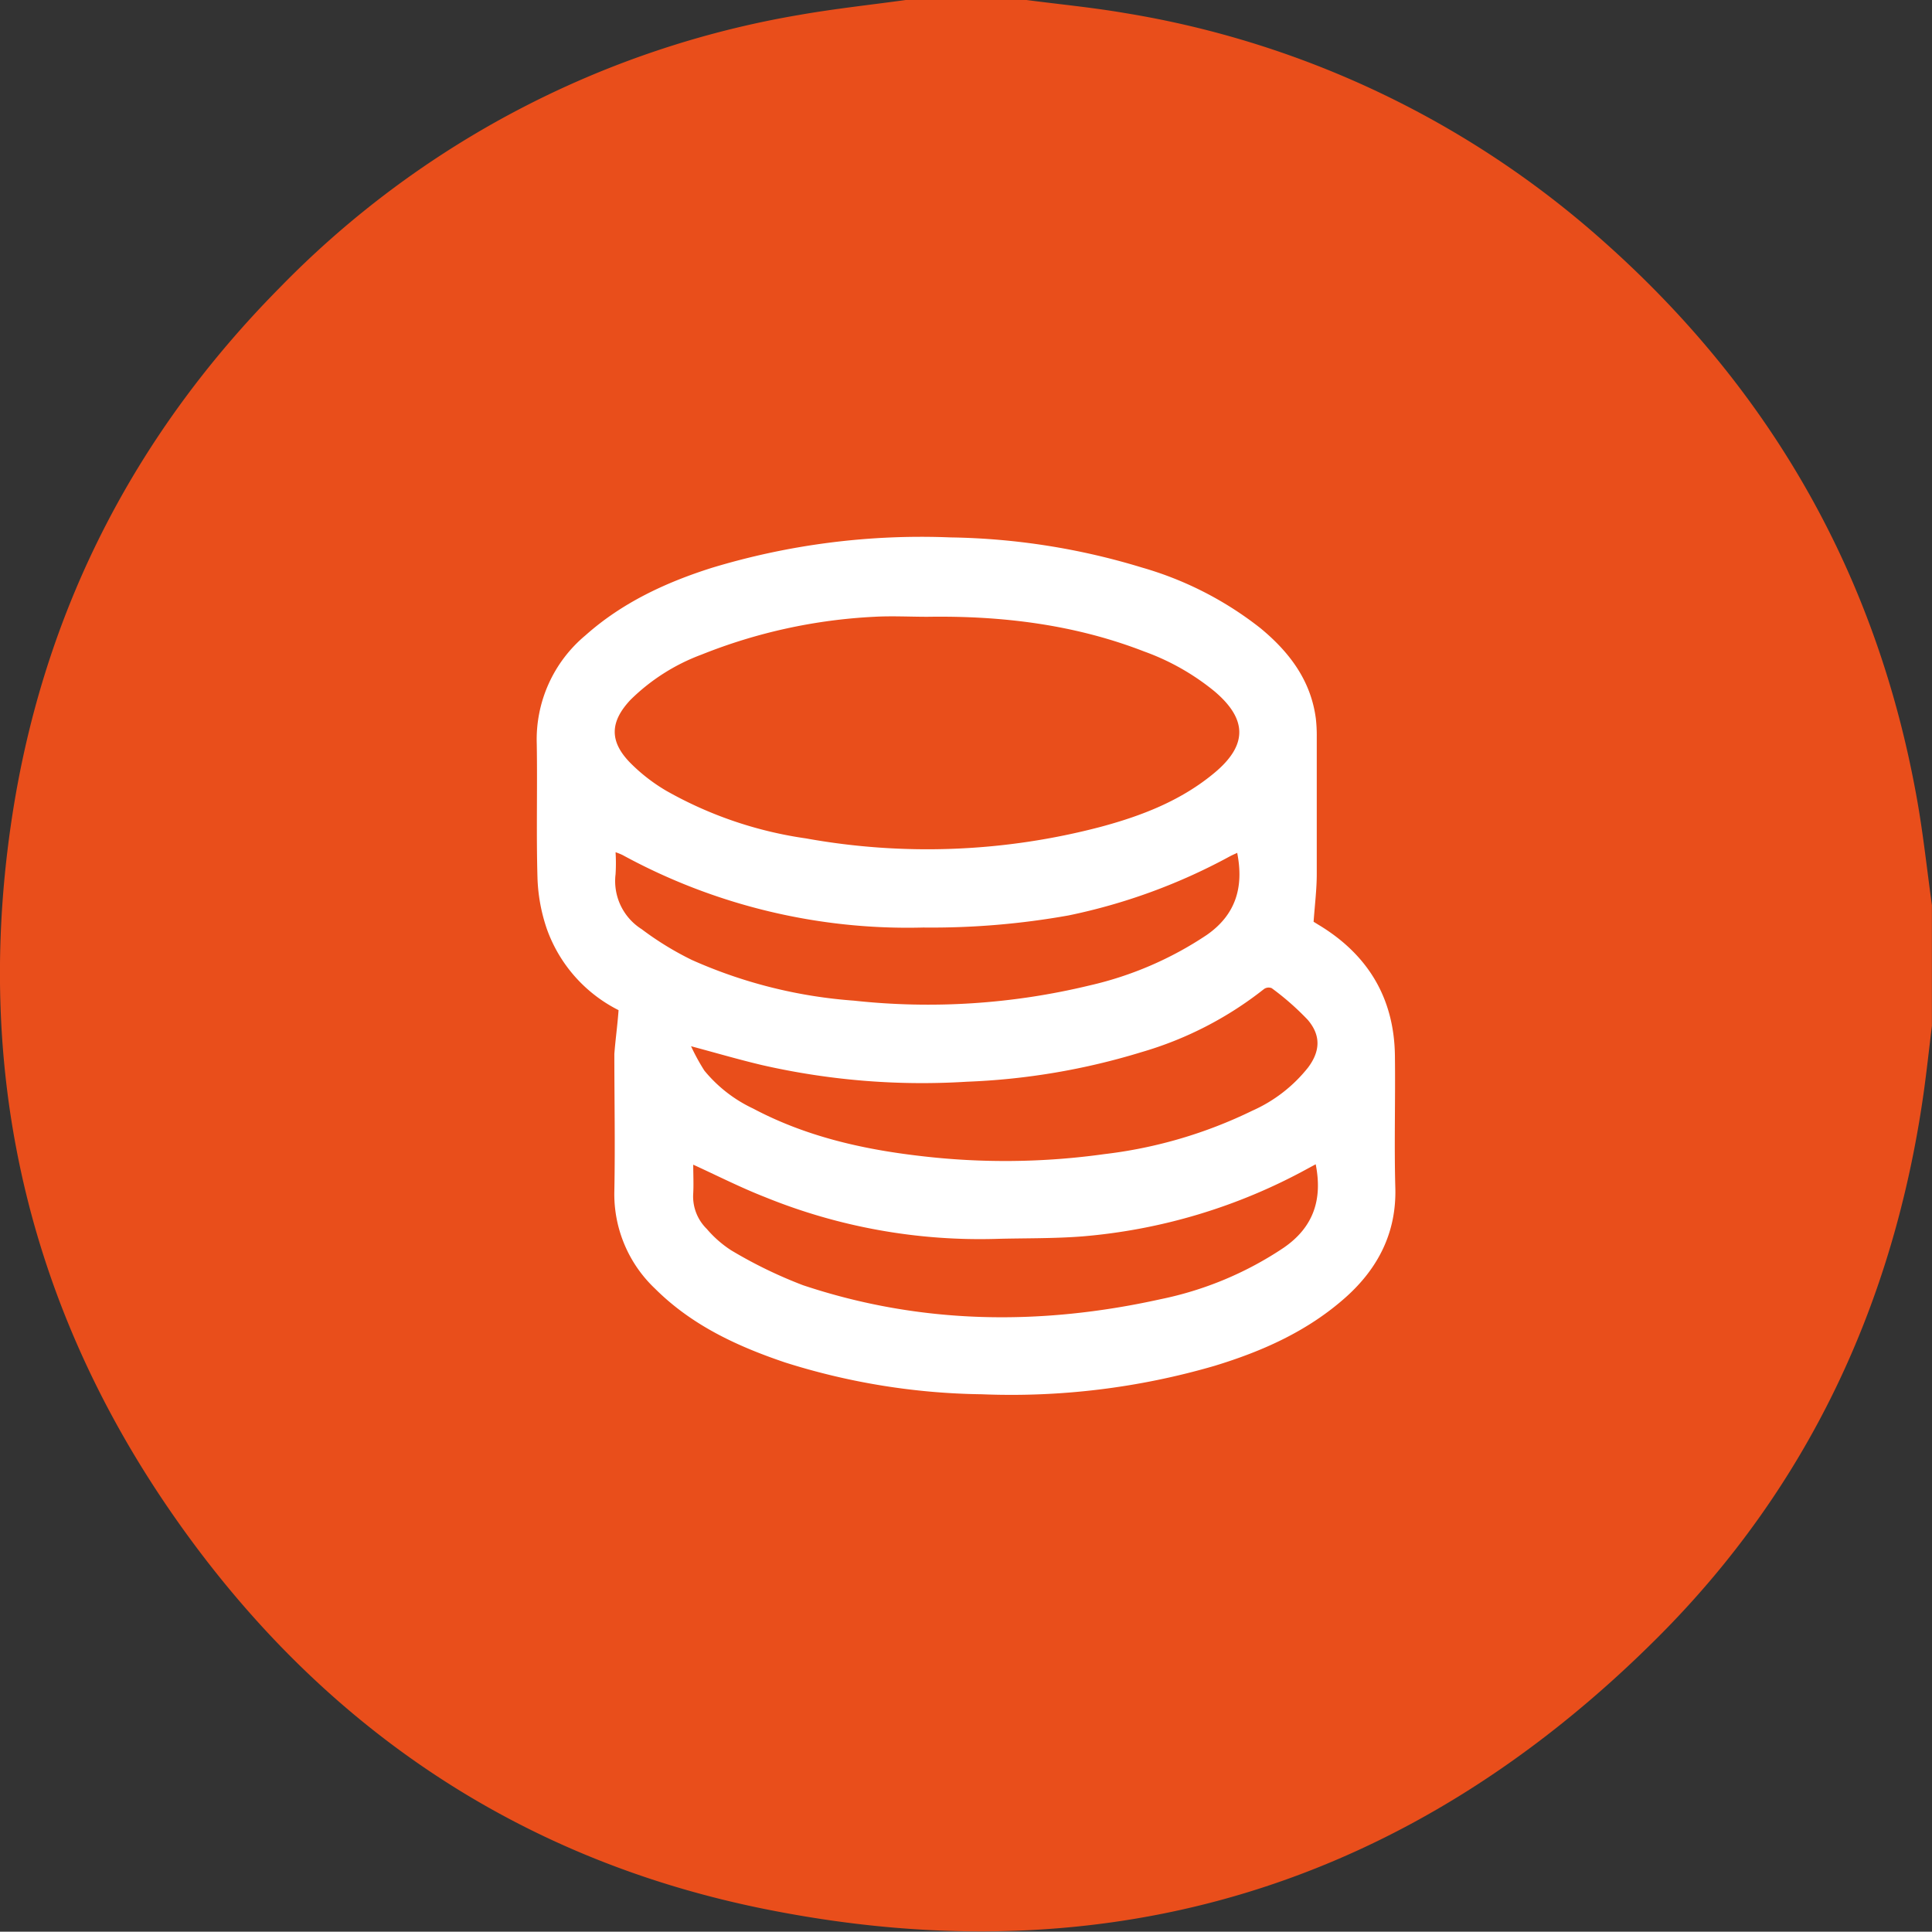
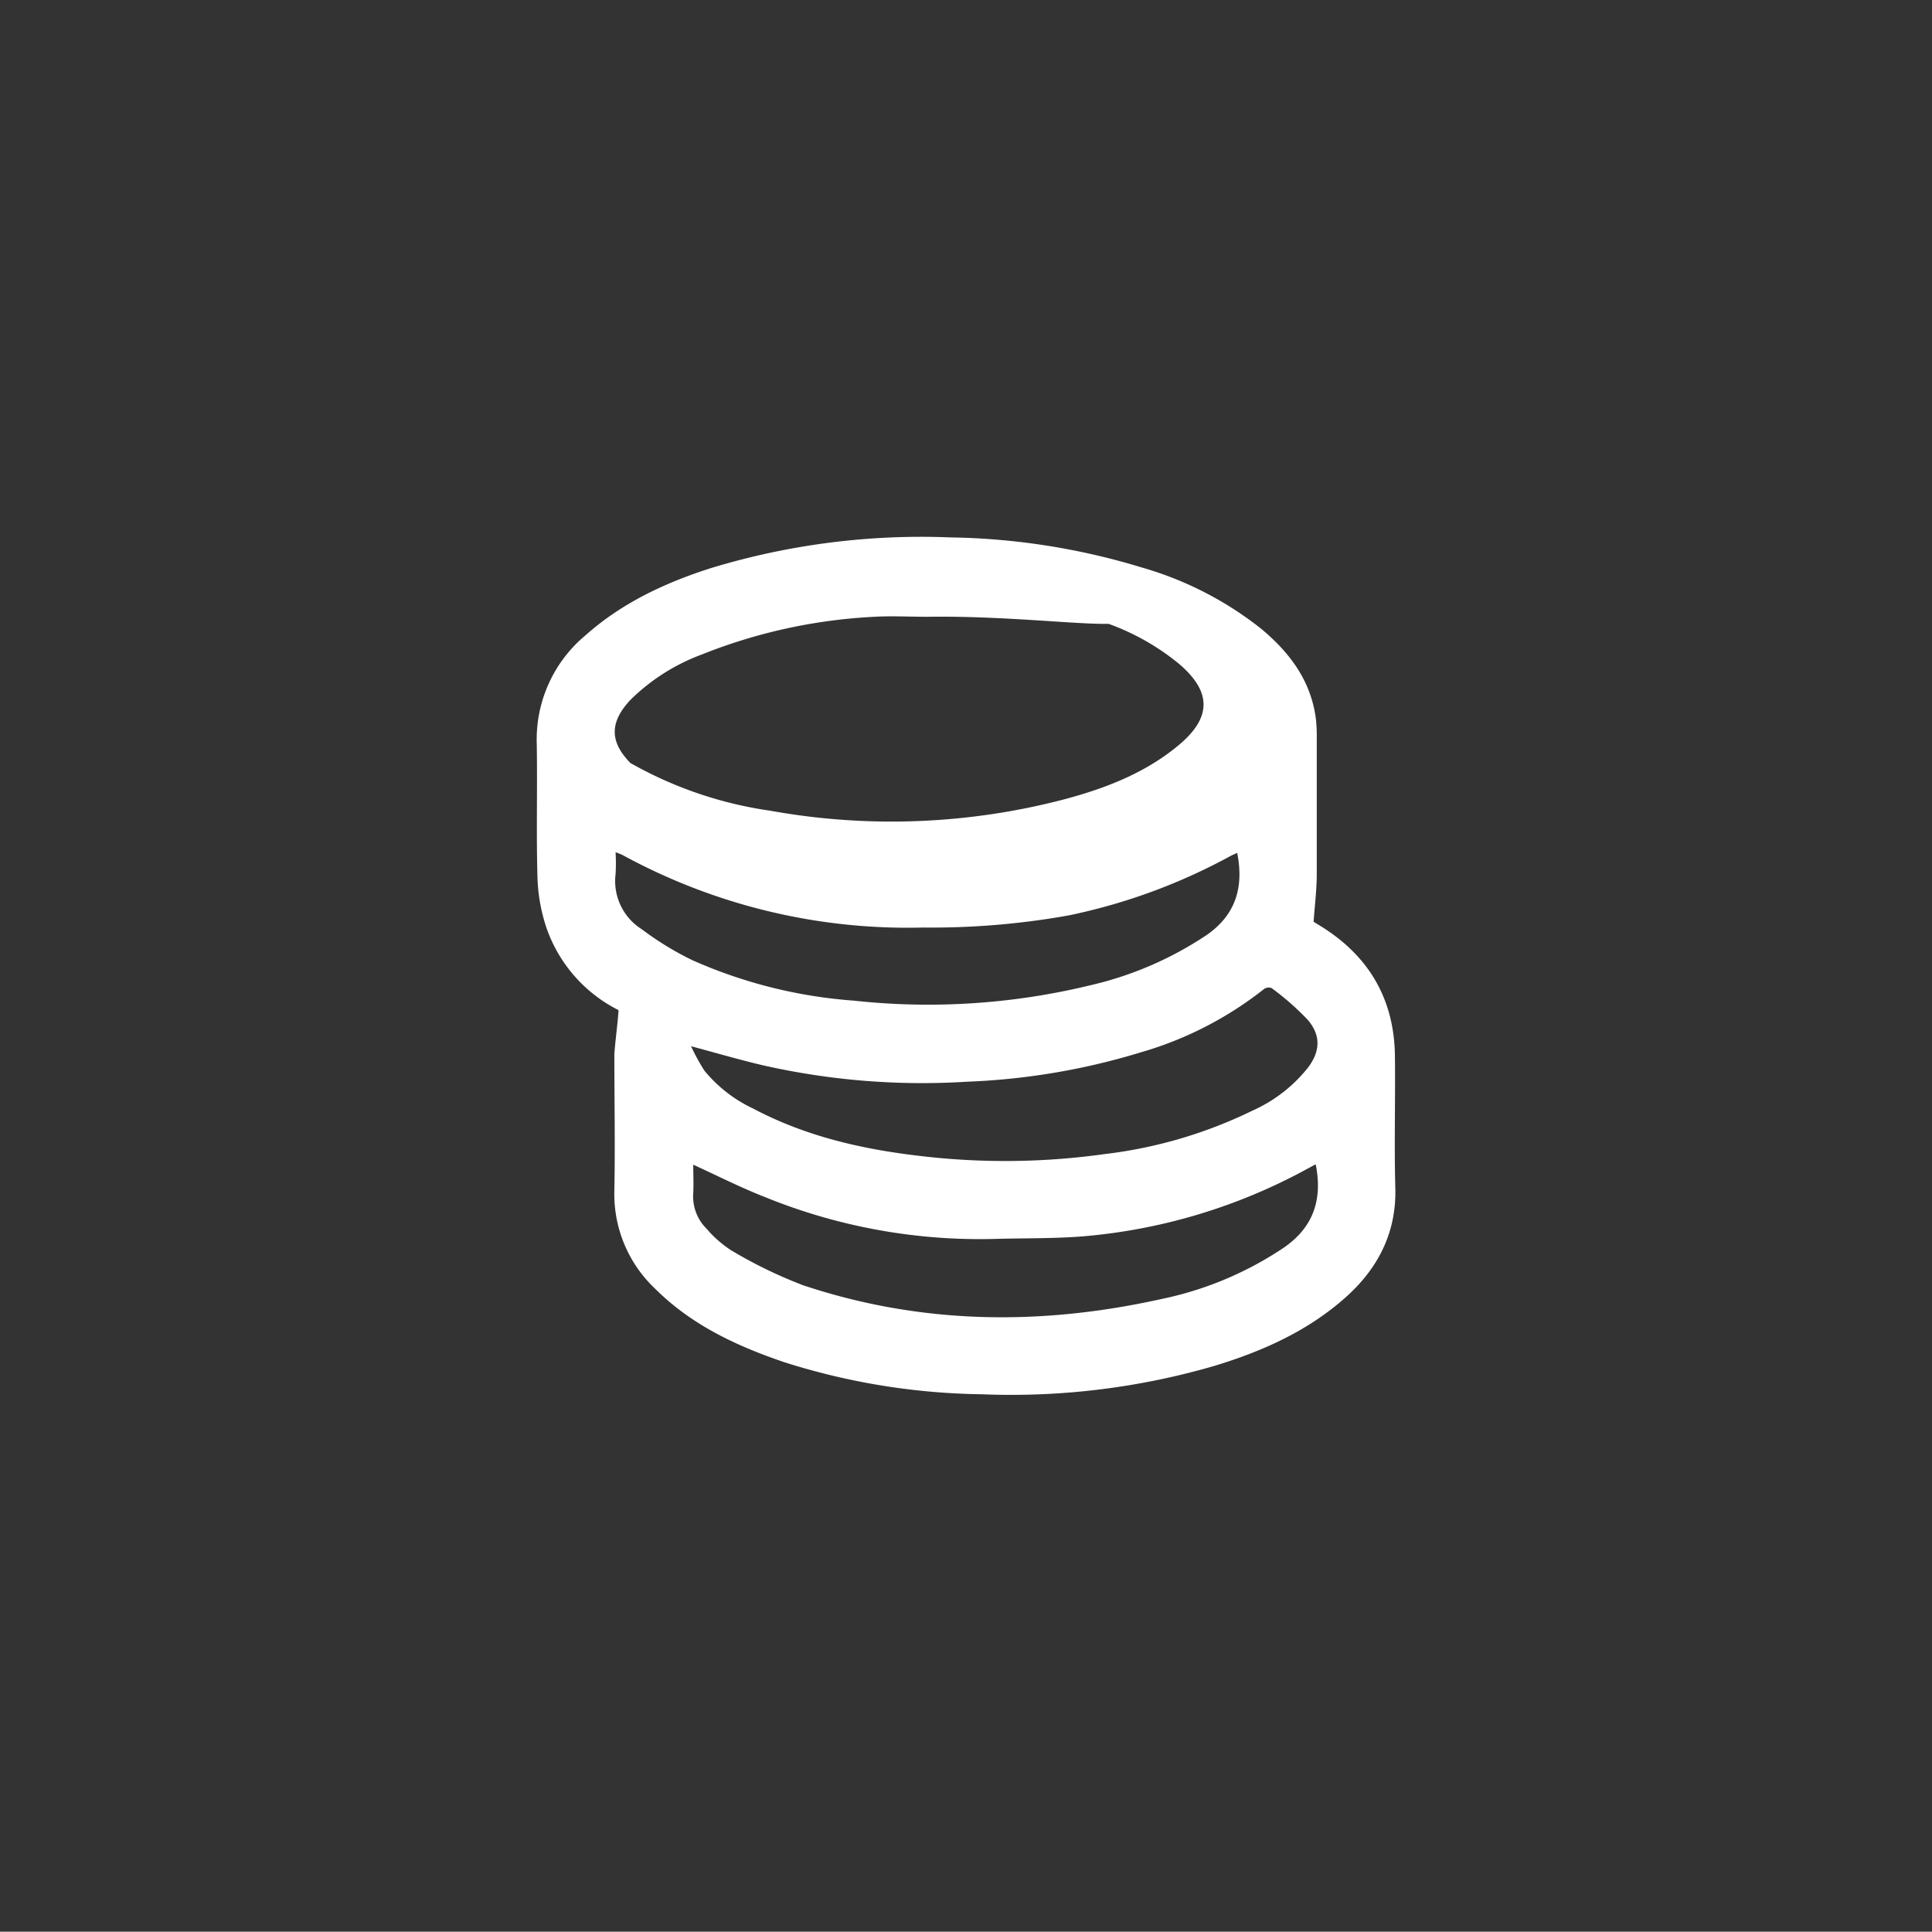
<svg xmlns="http://www.w3.org/2000/svg" viewBox="0 0 237.81 237.77">
  <rect x="0" y="0" width="237.81" height="237.77" fill="#333333" stroke="none" />
  <defs>
    <style>.cls-1{fill:#e94e1b;}.cls-2{fill:#fff;}</style>
  </defs>
  <title>coin</title>
  <g id="Слой_2" data-name="Слой 2">
    <g id="Слой_1-2" data-name="Слой 1">
-       <path class="cls-1" d="M111.49,0h14.86c4.05.53,8.12.92,12.14,1.61a116.64,116.64,0,0,1,59,28.2c20.69,18.41,33.62,41.27,38.48,68.6.77,4.32,1.23,8.7,1.83,13v14.86c-.35,2.83-.65,5.66-1.05,8.48-3.69,25.76-14.24,48.33-32.64,66.74-30.51,30.54-67.39,42-109.73,33.54-31.13-6.2-55.73-23.2-73.63-49.35s-24.18-55.39-19-86.79C5.84,74.32,16.9,53.14,34.42,35.42a116.43,116.43,0,0,1,64-33.59C102.76,1.07,107.14.6,111.49,0Z" />
-       <path class="cls-2" d="M76.14,124.34a17.91,17.91,0,0,1-8.83-10,21.44,21.44,0,0,1-1.15-6.25c-.16-5.5,0-11-.09-16.52a16.68,16.68,0,0,1,6-13.37c4.49-4,9.85-6.5,15.53-8.3A88.92,88.92,0,0,1,117,66.15a84.86,84.86,0,0,1,23.57,3.71,42.45,42.45,0,0,1,14.6,7.48c3.53,2.92,6.19,6.41,6.8,11.13a18.57,18.57,0,0,1,.11,2.24c0,5.62,0,11.24,0,16.87,0,1.89-.24,3.79-.39,5.88l.6.37c6.07,3.65,9.31,9,9.41,16.08.07,5.43-.1,10.87.05,16.31s-2.08,9.86-6.08,13.44c-4.68,4.18-10.27,6.67-16.2,8.47a89.49,89.49,0,0,1-28.65,3.49,83.57,83.57,0,0,1-24.2-3.92c-5.91-2-11.48-4.58-16-9.09a16,16,0,0,1-5-12c.11-5.62,0-11.24,0-16.87C75.75,128,76,126.26,76.14,124.34Zm38-48.42c-2.17,0-4.35-.12-6.51,0a66,66,0,0,0-21.29,4.66,24.68,24.68,0,0,0-8.74,5.57c-2.55,2.72-2.6,5.13,0,7.77A21.72,21.72,0,0,0,82,97.33a48.83,48.83,0,0,0,17.21,5.87,83.93,83.93,0,0,0,36.3-1.43c5.06-1.36,9.91-3.24,14-6.66s4-6.6,0-10a29.33,29.33,0,0,0-8.65-4.91C132.26,76.86,123.3,75.78,114.18,75.92ZM85.06,128.78a25.78,25.78,0,0,0,1.64,3,17.24,17.24,0,0,0,6,4.67c6.41,3.4,13.36,5,20.5,5.83a88.31,88.31,0,0,0,22.74-.22,56.6,56.6,0,0,0,18.22-5.35,18.15,18.15,0,0,0,6.86-5.32c1.49-2,1.59-3.94-.05-5.86a33.15,33.15,0,0,0-4.44-3.9,1,1,0,0,0-.93.1,44.14,44.14,0,0,1-15.07,7.77A84.08,84.08,0,0,1,119,133.15a88.61,88.61,0,0,1-25.21-2.05C91,130.44,88.23,129.63,85.06,128.78Zm.27,14.58c0,1.2.06,2.36,0,3.52A5.59,5.59,0,0,0,87,151.27a13.76,13.76,0,0,0,3,2.63,56,56,0,0,0,8.85,4.3c14.47,4.83,29.19,5,44,1.72A42.42,42.42,0,0,0,158,153.59c3.72-2.55,4.8-6,3.95-10.28l-1,.54a69.66,69.66,0,0,1-27.74,8.34c-3.46.27-7,.21-10.44.3a70.16,70.16,0,0,1-28.63-5.15C91.15,146.17,88.35,144.74,85.33,143.36Zm67-38.4c-.3.14-.63.28-.95.45a71.85,71.85,0,0,1-19.85,7.27,95.75,95.75,0,0,1-17.89,1.49,73.22,73.22,0,0,1-37-8.92,7.82,7.82,0,0,0-.87-.35,22,22,0,0,1,0,2.71,7,7,0,0,0,3.21,6.76,37.88,37.88,0,0,0,6.2,3.8,59.47,59.47,0,0,0,19.93,5,84.54,84.54,0,0,0,29-1.87,43.18,43.18,0,0,0,14.45-6.23C152.14,112.57,153.11,109.16,152.29,105Z" />
+       <path class="cls-2" d="M76.14,124.34a17.91,17.91,0,0,1-8.83-10,21.44,21.44,0,0,1-1.15-6.25c-.16-5.5,0-11-.09-16.52a16.68,16.68,0,0,1,6-13.37c4.49-4,9.85-6.5,15.53-8.3A88.92,88.92,0,0,1,117,66.15a84.86,84.86,0,0,1,23.57,3.71,42.45,42.45,0,0,1,14.6,7.48c3.53,2.92,6.19,6.41,6.8,11.13a18.57,18.57,0,0,1,.11,2.24c0,5.62,0,11.24,0,16.87,0,1.89-.24,3.79-.39,5.88l.6.37c6.07,3.65,9.31,9,9.41,16.08.07,5.43-.1,10.87.05,16.31s-2.08,9.86-6.08,13.44c-4.68,4.18-10.27,6.67-16.2,8.47a89.49,89.49,0,0,1-28.65,3.49,83.57,83.57,0,0,1-24.2-3.92c-5.91-2-11.48-4.58-16-9.09a16,16,0,0,1-5-12c.11-5.62,0-11.24,0-16.87C75.75,128,76,126.26,76.14,124.34Zm38-48.42c-2.17,0-4.35-.12-6.51,0a66,66,0,0,0-21.29,4.66,24.68,24.68,0,0,0-8.74,5.57c-2.55,2.72-2.6,5.13,0,7.77a48.83,48.83,0,0,0,17.21,5.87,83.93,83.93,0,0,0,36.3-1.43c5.06-1.36,9.91-3.24,14-6.66s4-6.6,0-10a29.33,29.33,0,0,0-8.65-4.91C132.26,76.86,123.3,75.78,114.18,75.92ZM85.06,128.78a25.78,25.78,0,0,0,1.64,3,17.24,17.24,0,0,0,6,4.67c6.41,3.4,13.36,5,20.5,5.83a88.31,88.31,0,0,0,22.74-.22,56.6,56.6,0,0,0,18.22-5.35,18.15,18.15,0,0,0,6.86-5.32c1.49-2,1.59-3.94-.05-5.86a33.15,33.15,0,0,0-4.44-3.9,1,1,0,0,0-.93.1,44.14,44.14,0,0,1-15.07,7.77A84.08,84.08,0,0,1,119,133.15a88.61,88.61,0,0,1-25.21-2.05C91,130.44,88.23,129.63,85.06,128.78Zm.27,14.58c0,1.2.06,2.36,0,3.52A5.59,5.59,0,0,0,87,151.27a13.76,13.76,0,0,0,3,2.63,56,56,0,0,0,8.85,4.3c14.47,4.83,29.19,5,44,1.72A42.42,42.42,0,0,0,158,153.59c3.72-2.55,4.8-6,3.95-10.28l-1,.54a69.66,69.66,0,0,1-27.74,8.34c-3.46.27-7,.21-10.44.3a70.16,70.16,0,0,1-28.63-5.15C91.15,146.17,88.35,144.74,85.33,143.36Zm67-38.4c-.3.14-.63.28-.95.45a71.85,71.85,0,0,1-19.85,7.27,95.75,95.75,0,0,1-17.89,1.49,73.22,73.22,0,0,1-37-8.92,7.82,7.82,0,0,0-.87-.35,22,22,0,0,1,0,2.71,7,7,0,0,0,3.21,6.76,37.88,37.88,0,0,0,6.2,3.8,59.47,59.47,0,0,0,19.93,5,84.54,84.54,0,0,0,29-1.87,43.18,43.18,0,0,0,14.45-6.23C152.14,112.57,153.11,109.16,152.29,105Z" />
    </g>
  </g>
</svg>